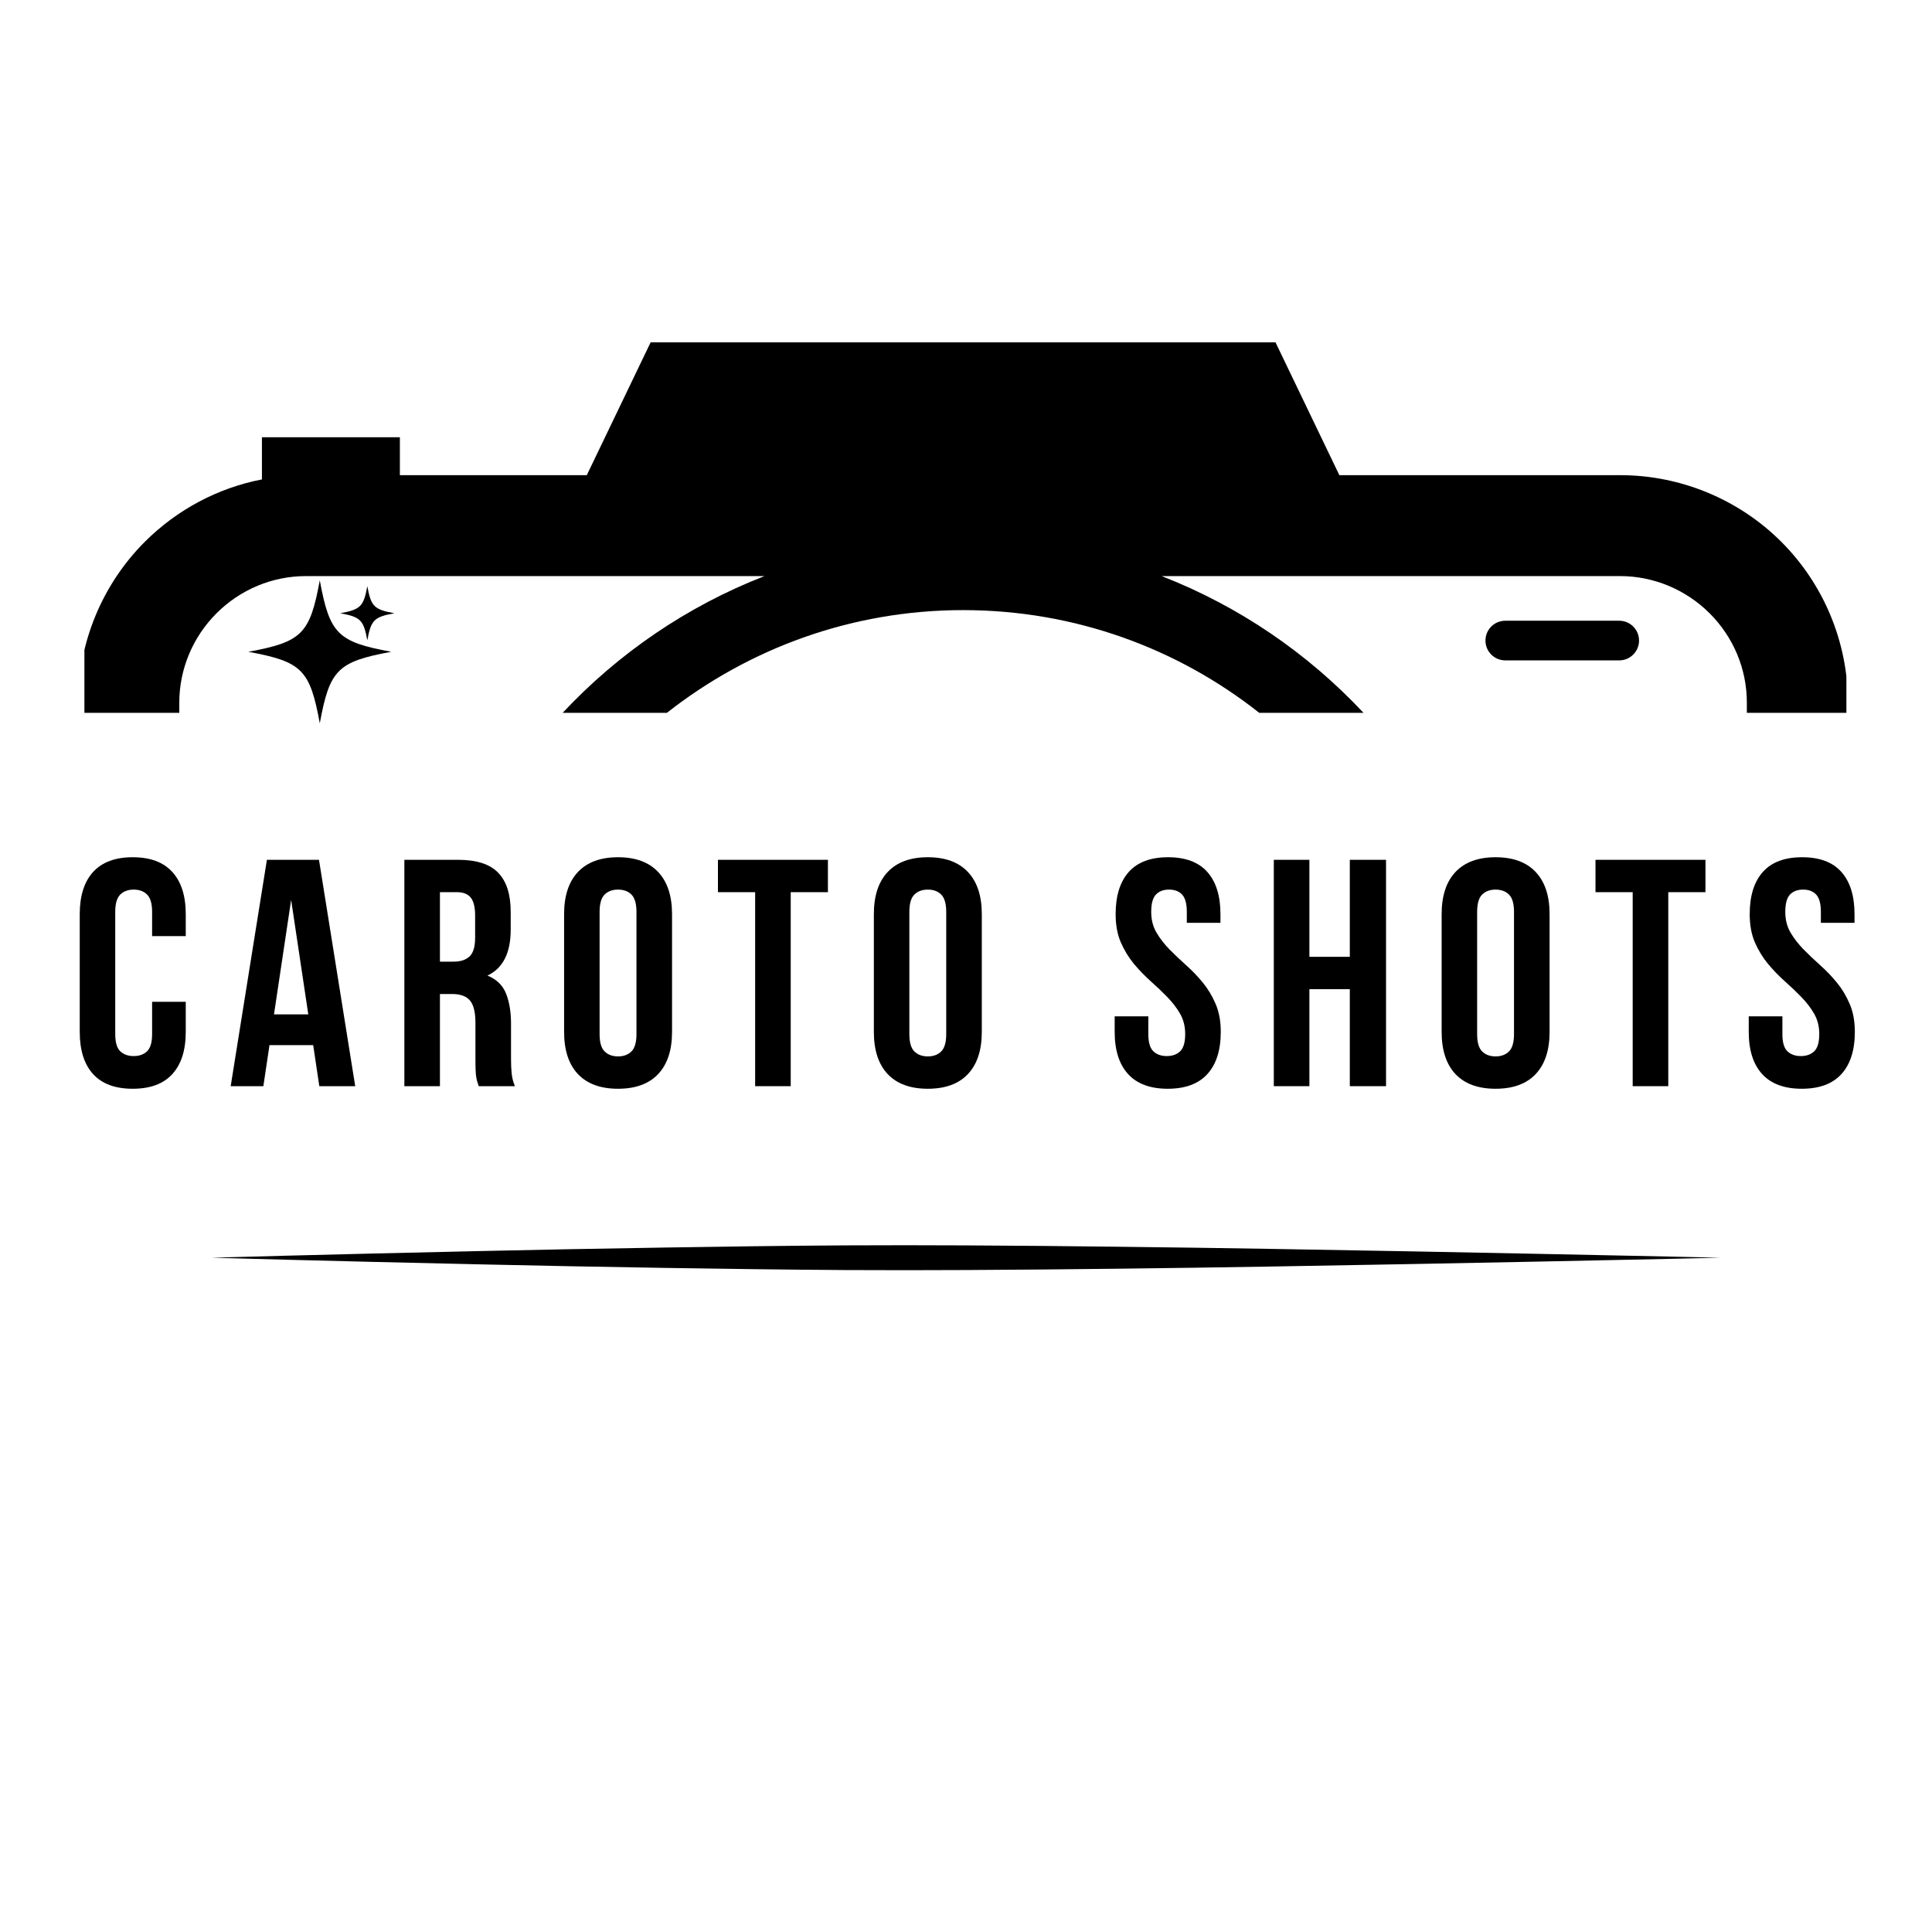
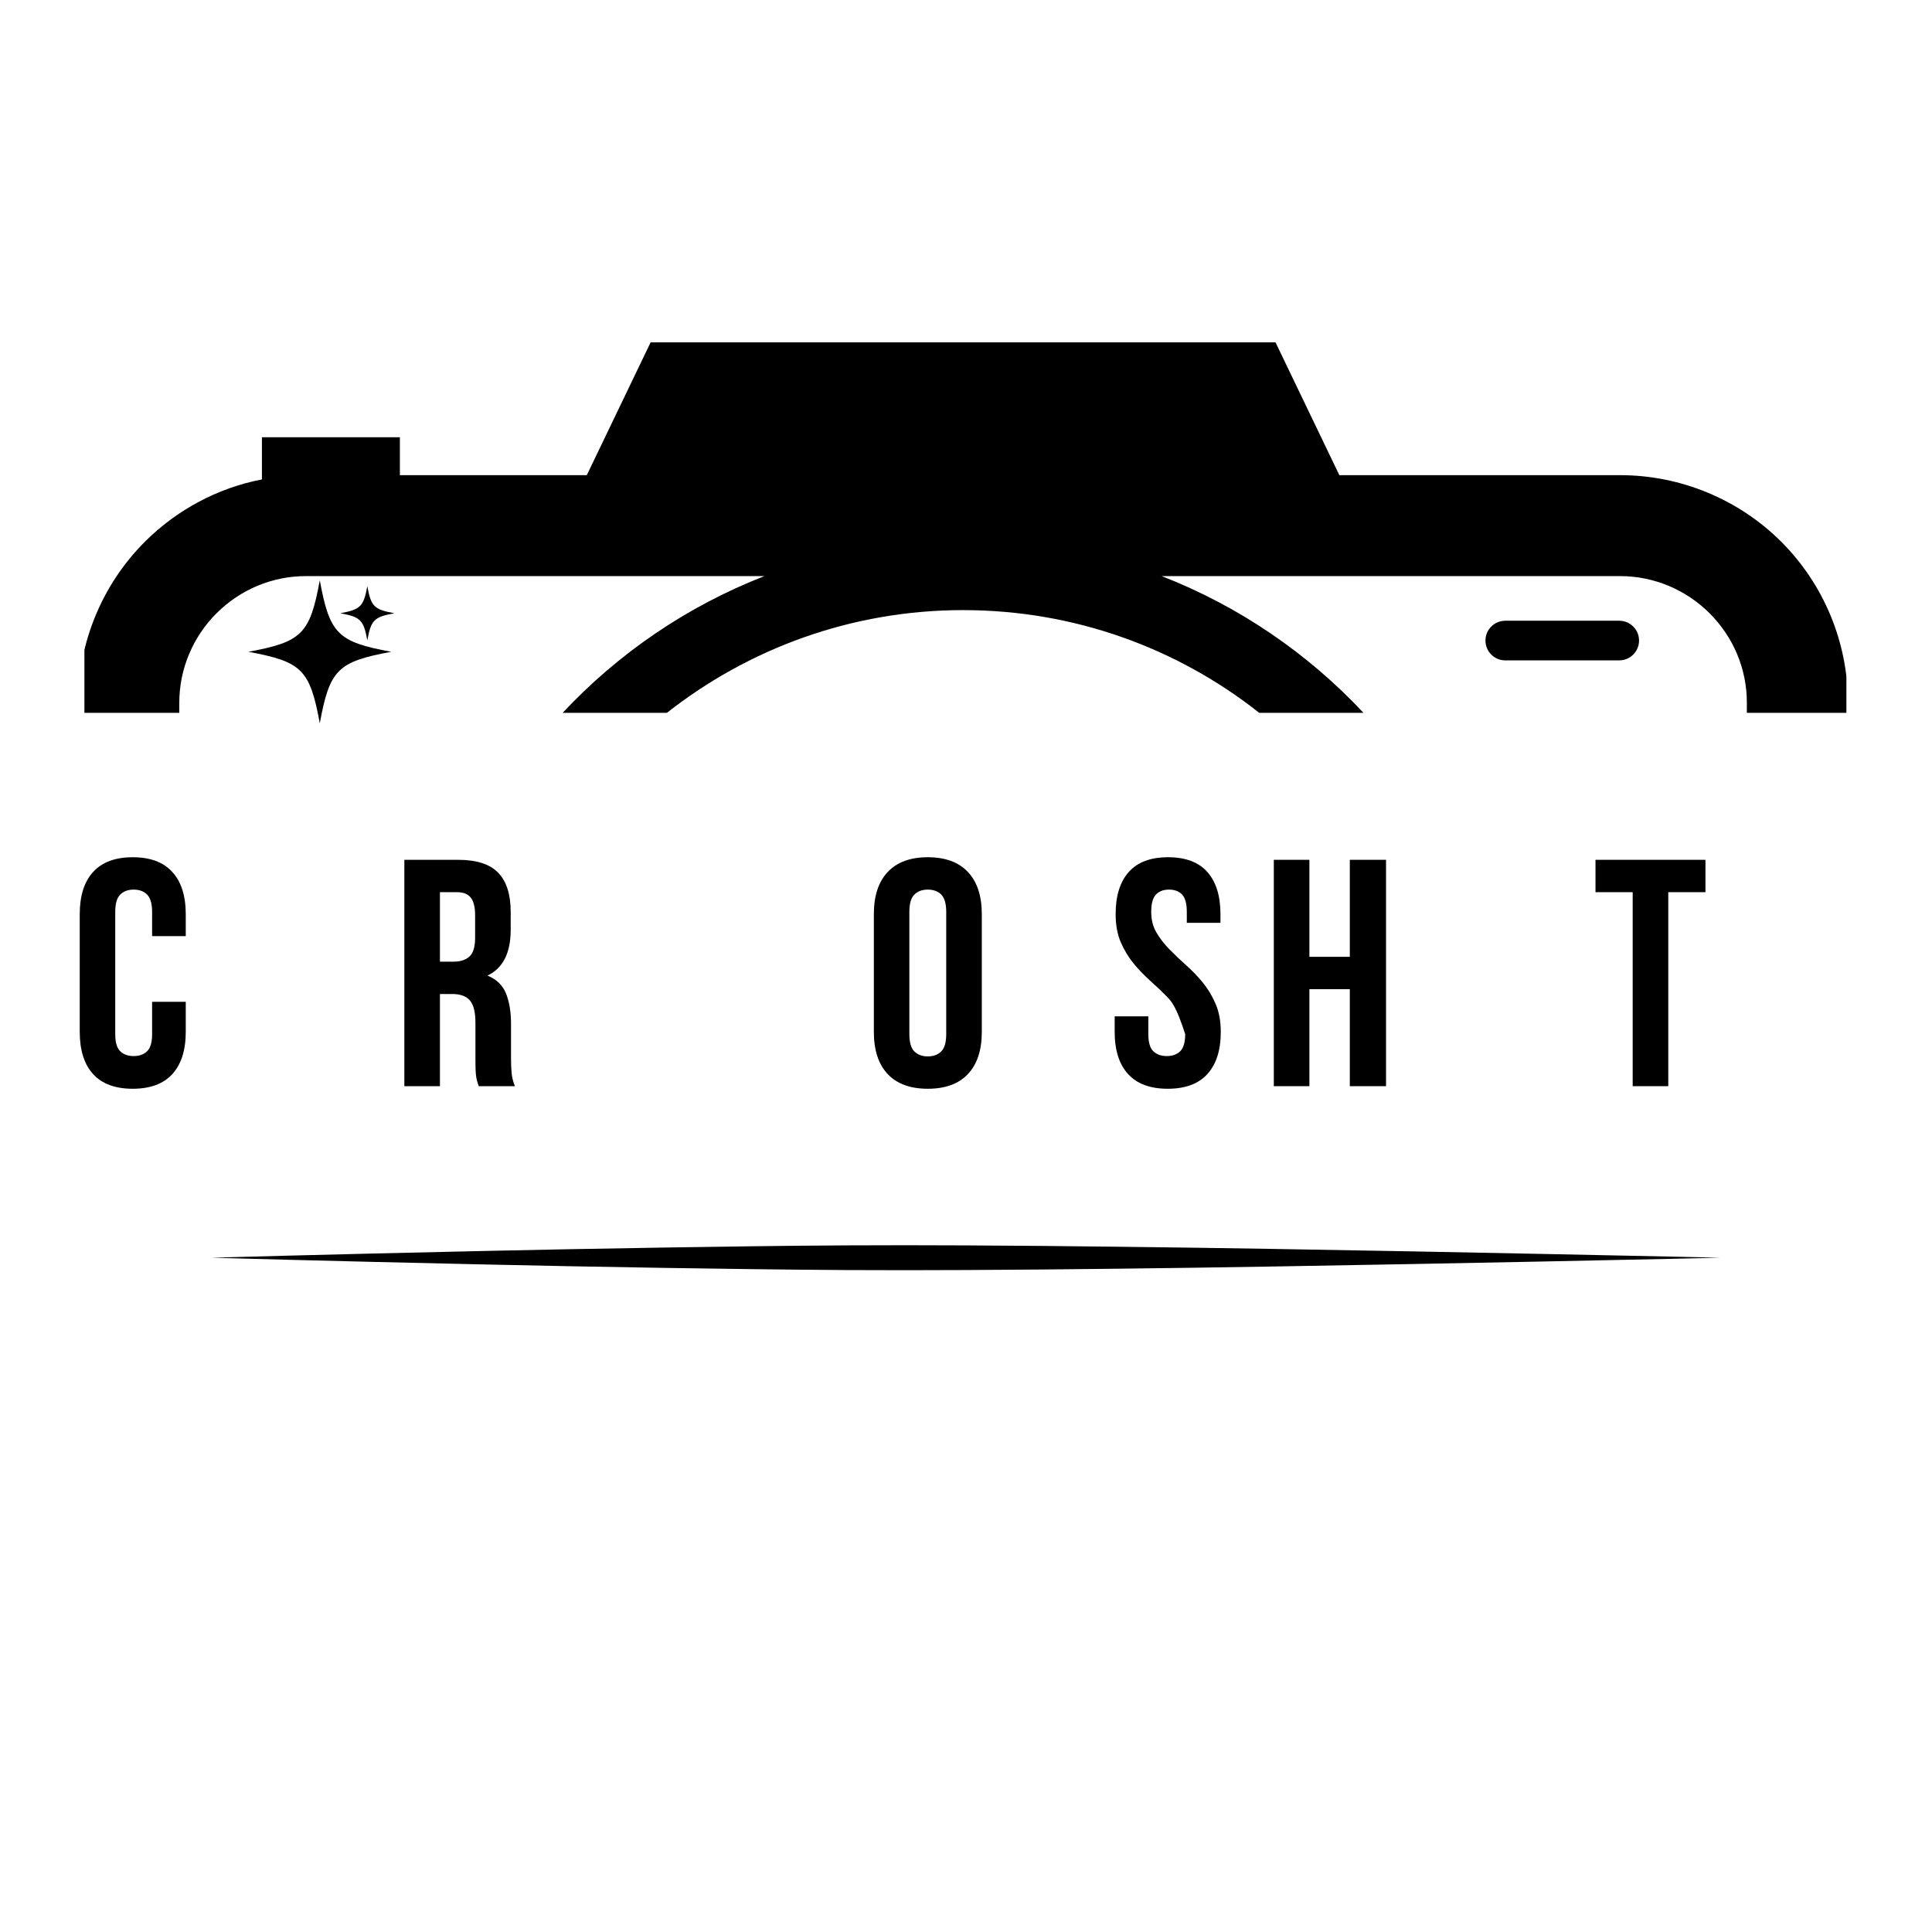
<svg xmlns="http://www.w3.org/2000/svg" version="1.0" preserveAspectRatio="xMidYMid meet" height="500" viewBox="0 0 375 375" zoomAndPan="magnify" width="500">
  <defs>
    <g />
    <clipPath id="074e985269">
      <path clip-rule="nonzero" d="M 16.383 66.395 L 358.383 66.395 L 358.383 263.645 L 16.383 263.645 Z M 16.383 66.395" />
    </clipPath>
    <clipPath id="4d42ccac5e">
      <path clip-rule="nonzero" d="M 48.199 112.641 L 75.949 112.641 L 75.949 140.391 L 48.199 140.391 Z M 48.199 112.641" />
    </clipPath>
    <clipPath id="2a5214e793">
      <path clip-rule="nonzero" d="M 41 241.68 L 334 241.68 L 334 246.93 L 41 246.93 Z M 41 241.68" />
    </clipPath>
    <clipPath id="91ccb47810">
      <path clip-rule="nonzero" d="M 66.047 113.781 L 76.547 113.781 L 76.547 124.281 L 66.047 124.281 Z M 66.047 113.781" />
    </clipPath>
  </defs>
  <rect fill-opacity="1" height="450" y="-37.5" fill="#ffffff" width="450" x="-37.5" />
  <rect fill-opacity="1" height="450" y="-37.5" fill="#ffffff" width="450" x="-37.5" />
  <g clip-path="url(#074e985269)">
    <path fill-rule="evenodd" fill-opacity="1" d="M 358.613 283.461 L 358.613 285.453 C 358.613 297.141 353.93 308.41 345.672 316.66 C 337.41 324.91 326.121 329.582 314.418 329.582 C 248.539 329.582 125.254 329.582 59.375 329.582 C 47.672 329.582 36.383 324.91 28.121 316.66 C 19.863 308.344 15.18 297.141 15.18 285.383 L 15.18 283.391 L 34.801 283.391 L 34.801 285.383 C 34.801 291.914 37.414 298.102 42.027 302.707 C 46.641 307.312 52.902 309.926 59.375 309.926 L 148.312 309.926 C 133.305 304.082 119.953 294.938 109.145 283.391 L 129.453 283.391 C 145.285 295.902 165.246 303.324 186.93 303.324 C 208.613 303.324 228.578 295.832 244.41 283.391 L 264.648 283.391 C 253.84 294.938 240.488 304.082 225.48 309.926 L 314.418 309.926 C 320.957 309.926 327.152 307.312 331.766 302.707 C 336.379 298.102 338.992 291.848 338.992 285.383 L 338.992 283.391 L 358.613 283.391 Z M 77.617 92.23 L 113.895 92.23 L 126.285 66.453 L 247.578 66.453 L 259.969 92.23 L 314.488 92.23 C 326.188 92.23 337.48 96.906 345.738 105.152 C 354 113.402 358.68 124.676 358.68 136.359 L 358.68 138.355 L 339.062 138.355 L 339.062 136.359 C 339.062 129.832 336.445 123.645 331.836 119.039 C 327.223 114.434 320.957 111.82 314.488 111.82 L 225.48 111.82 C 240.488 117.664 253.84 126.805 264.648 138.355 L 244.41 138.355 C 228.578 125.844 208.613 118.422 186.93 118.422 C 165.246 118.422 145.285 125.914 129.453 138.355 L 109.215 138.355 C 120.02 126.805 133.375 117.664 148.383 111.82 L 59.375 111.82 C 52.836 111.82 46.641 114.434 42.027 119.039 C 37.414 123.645 34.801 129.898 34.801 136.359 L 34.801 138.355 L 15.18 138.355 L 15.18 136.359 C 15.18 124.676 19.863 113.402 28.121 105.152 C 34.387 98.898 42.305 94.707 50.84 93.055 L 50.84 84.875 L 77.617 84.875 Z M 318.137 124.332 C 318.137 122.199 316.414 120.484 314.281 120.484 C 308.566 120.484 297.898 120.484 292.184 120.484 C 290.051 120.484 288.328 122.199 288.328 124.332 C 288.328 126.461 290.051 128.18 292.184 128.18 C 297.898 128.18 308.566 128.18 314.281 128.18 C 316.414 128.18 318.137 126.461 318.137 124.332 Z M 318.137 124.332" fill="#000000" />
  </g>
  <g fill-opacity="1" fill="#000000">
    <g transform="translate(13.524, 210.827)">
      <g>
        <path d="M 22.531 -16.375 L 22.531 -10.547 C 22.531 -6.984 21.66 -4.25 19.922 -2.344 C 18.191 -0.445 15.629 0.5 12.234 0.5 C 8.848 0.5 6.285 -0.445 4.547 -2.344 C 2.816 -4.25 1.953 -6.984 1.953 -10.547 L 1.953 -33.391 C 1.953 -36.941 2.816 -39.672 4.547 -41.578 C 6.285 -43.484 8.848 -44.438 12.234 -44.438 C 15.629 -44.438 18.191 -43.484 19.922 -41.578 C 21.66 -39.672 22.531 -36.941 22.531 -33.391 L 22.531 -29.125 L 16 -29.125 L 16 -33.828 C 16 -35.422 15.676 -36.539 15.031 -37.188 C 14.383 -37.832 13.516 -38.156 12.422 -38.156 C 11.336 -38.156 10.469 -37.832 9.812 -37.188 C 9.164 -36.539 8.844 -35.422 8.844 -33.828 L 8.844 -10.109 C 8.844 -8.516 9.164 -7.406 9.812 -6.781 C 10.469 -6.156 11.336 -5.844 12.422 -5.844 C 13.516 -5.844 14.383 -6.156 15.031 -6.781 C 15.676 -7.406 16 -8.516 16 -10.109 L 16 -16.375 Z M 22.531 -16.375" />
      </g>
    </g>
  </g>
  <g fill-opacity="1" fill="#000000">
    <g transform="translate(44.088, 210.827)">
      <g>
-         <path d="M 24.859 0 L 17.891 0 L 16.703 -7.969 L 8.219 -7.969 L 7.031 0 L 0.688 0 L 7.719 -43.938 L 17.828 -43.938 Z M 9.094 -13.938 L 15.75 -13.938 L 12.422 -36.156 Z M 9.094 -13.938" />
-       </g>
+         </g>
    </g>
  </g>
  <g fill-opacity="1" fill="#000000">
    <g transform="translate(75.97, 210.827)">
      <g>
        <path d="M 16.953 0 C 16.867 -0.289 16.781 -0.562 16.688 -0.812 C 16.602 -1.062 16.531 -1.375 16.469 -1.75 C 16.406 -2.133 16.363 -2.617 16.344 -3.203 C 16.32 -3.785 16.312 -4.516 16.312 -5.391 L 16.312 -12.297 C 16.312 -14.348 15.957 -15.789 15.25 -16.625 C 14.539 -17.469 13.391 -17.891 11.797 -17.891 L 9.422 -17.891 L 9.422 0 L 2.516 0 L 2.516 -43.938 L 12.938 -43.938 C 16.531 -43.938 19.129 -43.098 20.734 -41.422 C 22.348 -39.754 23.156 -37.223 23.156 -33.828 L 23.156 -30.375 C 23.156 -25.852 21.648 -22.883 18.641 -21.469 C 20.398 -20.758 21.602 -19.598 22.25 -17.984 C 22.895 -16.367 23.219 -14.41 23.219 -12.109 L 23.219 -5.328 C 23.219 -4.242 23.258 -3.289 23.344 -2.469 C 23.426 -1.656 23.633 -0.832 23.969 0 Z M 9.422 -37.656 L 9.422 -24.172 L 12.109 -24.172 C 13.41 -24.172 14.426 -24.504 15.156 -25.172 C 15.883 -25.836 16.25 -27.051 16.25 -28.812 L 16.25 -33.141 C 16.25 -34.734 15.969 -35.883 15.406 -36.594 C 14.844 -37.301 13.953 -37.656 12.734 -37.656 Z M 9.422 -37.656" />
      </g>
    </g>
  </g>
  <g fill-opacity="1" fill="#000000">
    <g transform="translate(107.538, 210.827)">
      <g>
-         <path d="M 8.844 -10.109 C 8.844 -8.516 9.164 -7.395 9.812 -6.75 C 10.469 -6.102 11.336 -5.781 12.422 -5.781 C 13.516 -5.781 14.383 -6.102 15.031 -6.75 C 15.676 -7.395 16 -8.516 16 -10.109 L 16 -33.828 C 16 -35.422 15.676 -36.539 15.031 -37.188 C 14.383 -37.832 13.516 -38.156 12.422 -38.156 C 11.336 -38.156 10.469 -37.832 9.812 -37.188 C 9.164 -36.539 8.844 -35.422 8.844 -33.828 Z M 1.953 -33.391 C 1.953 -36.941 2.848 -39.672 4.641 -41.578 C 6.441 -43.484 9.035 -44.438 12.422 -44.438 C 15.816 -44.438 18.41 -43.484 20.203 -41.578 C 22.004 -39.672 22.906 -36.941 22.906 -33.391 L 22.906 -10.547 C 22.906 -6.984 22.004 -4.25 20.203 -2.344 C 18.41 -0.445 15.816 0.5 12.422 0.5 C 9.035 0.5 6.441 -0.445 4.641 -2.344 C 2.848 -4.25 1.953 -6.984 1.953 -10.547 Z M 1.953 -33.391" />
-       </g>
+         </g>
    </g>
  </g>
  <g fill-opacity="1" fill="#000000">
    <g transform="translate(138.729, 210.827)">
      <g>
-         <path d="M 0.625 -43.938 L 21.969 -43.938 L 21.969 -37.656 L 14.75 -37.656 L 14.75 0 L 7.844 0 L 7.844 -37.656 L 0.625 -37.656 Z M 0.625 -43.938" />
-       </g>
+         </g>
    </g>
  </g>
  <g fill-opacity="1" fill="#000000">
    <g transform="translate(167.662, 210.827)">
      <g>
        <path d="M 8.844 -10.109 C 8.844 -8.516 9.164 -7.395 9.812 -6.75 C 10.469 -6.102 11.336 -5.781 12.422 -5.781 C 13.516 -5.781 14.383 -6.102 15.031 -6.75 C 15.676 -7.395 16 -8.516 16 -10.109 L 16 -33.828 C 16 -35.422 15.676 -36.539 15.031 -37.188 C 14.383 -37.832 13.516 -38.156 12.422 -38.156 C 11.336 -38.156 10.469 -37.832 9.812 -37.188 C 9.164 -36.539 8.844 -35.422 8.844 -33.828 Z M 1.953 -33.391 C 1.953 -36.941 2.848 -39.672 4.641 -41.578 C 6.441 -43.484 9.035 -44.438 12.422 -44.438 C 15.816 -44.438 18.41 -43.484 20.203 -41.578 C 22.004 -39.672 22.906 -36.941 22.906 -33.391 L 22.906 -10.547 C 22.906 -6.984 22.004 -4.25 20.203 -2.344 C 18.41 -0.445 15.816 0.5 12.422 0.5 C 9.035 0.5 6.441 -0.445 4.641 -2.344 C 2.848 -4.25 1.953 -6.984 1.953 -10.547 Z M 1.953 -33.391" />
      </g>
    </g>
  </g>
  <g fill-opacity="1" fill="#000000">
    <g transform="translate(198.853, 210.827)">
      <g />
    </g>
  </g>
  <g fill-opacity="1" fill="#000000">
    <g transform="translate(214.92, 210.827)">
      <g>
-         <path d="M 1.625 -33.391 C 1.625 -36.941 2.473 -39.672 4.172 -41.578 C 5.867 -43.484 8.41 -44.438 11.797 -44.438 C 15.191 -44.438 17.734 -43.484 19.422 -41.578 C 21.117 -39.672 21.969 -36.941 21.969 -33.391 L 21.969 -31.703 L 15.438 -31.703 L 15.438 -33.828 C 15.438 -35.422 15.133 -36.539 14.531 -37.188 C 13.926 -37.832 13.078 -38.156 11.984 -38.156 C 10.898 -38.156 10.051 -37.832 9.438 -37.188 C 8.832 -36.539 8.531 -35.422 8.531 -33.828 C 8.531 -32.328 8.863 -31 9.531 -29.844 C 10.207 -28.695 11.047 -27.609 12.047 -26.578 C 13.055 -25.555 14.133 -24.531 15.281 -23.5 C 16.438 -22.477 17.516 -21.359 18.516 -20.141 C 19.516 -18.93 20.348 -17.551 21.016 -16 C 21.691 -14.457 22.031 -12.641 22.031 -10.547 C 22.031 -6.984 21.16 -4.25 19.422 -2.344 C 17.691 -0.445 15.129 0.5 11.734 0.5 C 8.348 0.5 5.785 -0.445 4.047 -2.344 C 2.305 -4.25 1.438 -6.984 1.438 -10.547 L 1.438 -13.562 L 7.969 -13.562 L 7.969 -10.109 C 7.969 -8.516 8.289 -7.406 8.938 -6.781 C 9.594 -6.156 10.461 -5.844 11.547 -5.844 C 12.641 -5.844 13.508 -6.156 14.156 -6.781 C 14.801 -7.406 15.125 -8.516 15.125 -10.109 C 15.125 -11.609 14.789 -12.93 14.125 -14.078 C 13.457 -15.234 12.617 -16.32 11.609 -17.344 C 10.609 -18.375 9.531 -19.398 8.375 -20.422 C 7.227 -21.453 6.148 -22.57 5.141 -23.781 C 4.141 -25 3.301 -26.379 2.625 -27.922 C 1.957 -29.473 1.625 -31.297 1.625 -33.391 Z M 1.625 -33.391" />
+         <path d="M 1.625 -33.391 C 1.625 -36.941 2.473 -39.672 4.172 -41.578 C 5.867 -43.484 8.41 -44.438 11.797 -44.438 C 15.191 -44.438 17.734 -43.484 19.422 -41.578 C 21.117 -39.672 21.969 -36.941 21.969 -33.391 L 21.969 -31.703 L 15.438 -31.703 L 15.438 -33.828 C 15.438 -35.422 15.133 -36.539 14.531 -37.188 C 13.926 -37.832 13.078 -38.156 11.984 -38.156 C 10.898 -38.156 10.051 -37.832 9.438 -37.188 C 8.832 -36.539 8.531 -35.422 8.531 -33.828 C 8.531 -32.328 8.863 -31 9.531 -29.844 C 10.207 -28.695 11.047 -27.609 12.047 -26.578 C 13.055 -25.555 14.133 -24.531 15.281 -23.5 C 16.438 -22.477 17.516 -21.359 18.516 -20.141 C 19.516 -18.93 20.348 -17.551 21.016 -16 C 21.691 -14.457 22.031 -12.641 22.031 -10.547 C 22.031 -6.984 21.16 -4.25 19.422 -2.344 C 17.691 -0.445 15.129 0.5 11.734 0.5 C 8.348 0.5 5.785 -0.445 4.047 -2.344 C 2.305 -4.25 1.438 -6.984 1.438 -10.547 L 1.438 -13.562 L 7.969 -13.562 L 7.969 -10.109 C 7.969 -8.516 8.289 -7.406 8.938 -6.781 C 9.594 -6.156 10.461 -5.844 11.547 -5.844 C 12.641 -5.844 13.508 -6.156 14.156 -6.781 C 14.801 -7.406 15.125 -8.516 15.125 -10.109 C 13.457 -15.234 12.617 -16.32 11.609 -17.344 C 10.609 -18.375 9.531 -19.398 8.375 -20.422 C 7.227 -21.453 6.148 -22.57 5.141 -23.781 C 4.141 -25 3.301 -26.379 2.625 -27.922 C 1.957 -29.473 1.625 -31.297 1.625 -33.391 Z M 1.625 -33.391" />
      </g>
    </g>
  </g>
  <g fill-opacity="1" fill="#000000">
    <g transform="translate(244.731, 210.827)">
      <g>
        <path d="M 9.422 0 L 2.516 0 L 2.516 -43.938 L 9.422 -43.938 L 9.422 -25.109 L 17.266 -25.109 L 17.266 -43.938 L 24.297 -43.938 L 24.297 0 L 17.266 0 L 17.266 -18.828 L 9.422 -18.828 Z M 9.422 0" />
      </g>
    </g>
  </g>
  <g fill-opacity="1" fill="#000000">
    <g transform="translate(277.868, 210.827)">
      <g>
-         <path d="M 8.844 -10.109 C 8.844 -8.516 9.164 -7.395 9.812 -6.75 C 10.469 -6.102 11.336 -5.781 12.422 -5.781 C 13.516 -5.781 14.383 -6.102 15.031 -6.75 C 15.676 -7.395 16 -8.516 16 -10.109 L 16 -33.828 C 16 -35.422 15.676 -36.539 15.031 -37.188 C 14.383 -37.832 13.516 -38.156 12.422 -38.156 C 11.336 -38.156 10.469 -37.832 9.812 -37.188 C 9.164 -36.539 8.844 -35.422 8.844 -33.828 Z M 1.953 -33.391 C 1.953 -36.941 2.848 -39.672 4.641 -41.578 C 6.441 -43.484 9.035 -44.438 12.422 -44.438 C 15.816 -44.438 18.41 -43.484 20.203 -41.578 C 22.004 -39.672 22.906 -36.941 22.906 -33.391 L 22.906 -10.547 C 22.906 -6.984 22.004 -4.25 20.203 -2.344 C 18.41 -0.445 15.816 0.5 12.422 0.5 C 9.035 0.5 6.441 -0.445 4.641 -2.344 C 2.848 -4.25 1.953 -6.984 1.953 -10.547 Z M 1.953 -33.391" />
-       </g>
+         </g>
    </g>
  </g>
  <g fill-opacity="1" fill="#000000">
    <g transform="translate(309.06, 210.827)">
      <g>
        <path d="M 0.625 -43.938 L 21.969 -43.938 L 21.969 -37.656 L 14.75 -37.656 L 14.75 0 L 7.844 0 L 7.844 -37.656 L 0.625 -37.656 Z M 0.625 -43.938" />
      </g>
    </g>
  </g>
  <g fill-opacity="1" fill="#000000">
    <g transform="translate(337.992, 210.827)">
      <g>
-         <path d="M 1.625 -33.391 C 1.625 -36.941 2.473 -39.672 4.172 -41.578 C 5.867 -43.484 8.41 -44.438 11.797 -44.438 C 15.191 -44.438 17.734 -43.484 19.422 -41.578 C 21.117 -39.672 21.969 -36.941 21.969 -33.391 L 21.969 -31.703 L 15.438 -31.703 L 15.438 -33.828 C 15.438 -35.422 15.133 -36.539 14.531 -37.188 C 13.926 -37.832 13.078 -38.156 11.984 -38.156 C 10.898 -38.156 10.051 -37.832 9.438 -37.188 C 8.832 -36.539 8.531 -35.422 8.531 -33.828 C 8.531 -32.328 8.863 -31 9.531 -29.844 C 10.207 -28.695 11.047 -27.609 12.047 -26.578 C 13.055 -25.555 14.133 -24.531 15.281 -23.5 C 16.438 -22.477 17.516 -21.359 18.516 -20.141 C 19.516 -18.93 20.348 -17.551 21.016 -16 C 21.691 -14.457 22.031 -12.641 22.031 -10.547 C 22.031 -6.984 21.16 -4.25 19.422 -2.344 C 17.691 -0.445 15.129 0.5 11.734 0.5 C 8.348 0.5 5.785 -0.445 4.047 -2.344 C 2.305 -4.25 1.438 -6.984 1.438 -10.547 L 1.438 -13.562 L 7.969 -13.562 L 7.969 -10.109 C 7.969 -8.516 8.289 -7.406 8.938 -6.781 C 9.594 -6.156 10.461 -5.844 11.547 -5.844 C 12.641 -5.844 13.508 -6.156 14.156 -6.781 C 14.801 -7.406 15.125 -8.516 15.125 -10.109 C 15.125 -11.609 14.789 -12.93 14.125 -14.078 C 13.457 -15.234 12.617 -16.32 11.609 -17.344 C 10.609 -18.375 9.531 -19.398 8.375 -20.422 C 7.227 -21.453 6.148 -22.57 5.141 -23.781 C 4.141 -25 3.301 -26.379 2.625 -27.922 C 1.957 -29.473 1.625 -31.297 1.625 -33.391 Z M 1.625 -33.391" />
-       </g>
+         </g>
    </g>
  </g>
  <g clip-path="url(#4d42ccac5e)">
    <path fill-rule="nonzero" fill-opacity="1" d="M 75.945 126.512 C 65.539 128.43 63.988 129.98 62.07 140.387 C 60.156 129.98 58.605 128.43 48.199 126.512 C 58.605 124.598 60.156 123.047 62.07 112.641 C 63.988 123.047 65.539 124.598 75.945 126.512 Z M 75.945 126.512" fill="#000000" />
  </g>
  <g clip-path="url(#2a5214e793)">
    <path fill-rule="evenodd" fill-opacity="1" d="M 333.914 244.121 C 333.914 244.121 320.234 243.797 298.773 243.375 C 284.176 243.082 265.992 242.723 246.066 242.398 C 236.625 242.246 226.801 242.098 216.781 241.988 C 207.137 241.875 197.316 241.773 187.5 241.73 C 179.66 241.695 171.82 241.684 164.07 241.727 C 152.023 241.797 140.203 241.969 128.93 242.148 C 116.371 242.34 104.508 242.582 93.789 242.816 C 62.508 243.504 41.082 244.121 41.082 244.121 C 41.082 244.121 62.508 244.738 93.789 245.426 C 104.508 245.66 116.371 245.902 128.93 246.098 C 140.203 246.273 152.023 246.441 164.07 246.516 C 171.82 246.562 179.66 246.547 187.5 246.512 C 197.316 246.469 207.137 246.367 216.781 246.258 C 226.801 246.145 236.625 246 246.066 245.844 C 265.992 245.516 284.176 245.164 298.773 244.871 C 320.234 244.449 333.914 244.121 333.914 244.121 Z M 333.914 244.121" fill="#000000" />
  </g>
  <g clip-path="url(#91ccb47810)">
    <path fill-rule="nonzero" fill-opacity="1" d="M 76.547 119.031 C 72.609 119.754 72.02 120.344 71.297 124.281 C 70.57 120.344 69.984 119.754 66.047 119.031 C 69.984 118.305 70.57 117.719 71.297 113.781 C 72.02 117.719 72.609 118.305 76.547 119.031 Z M 76.547 119.031" fill="#000000" />
  </g>
</svg>